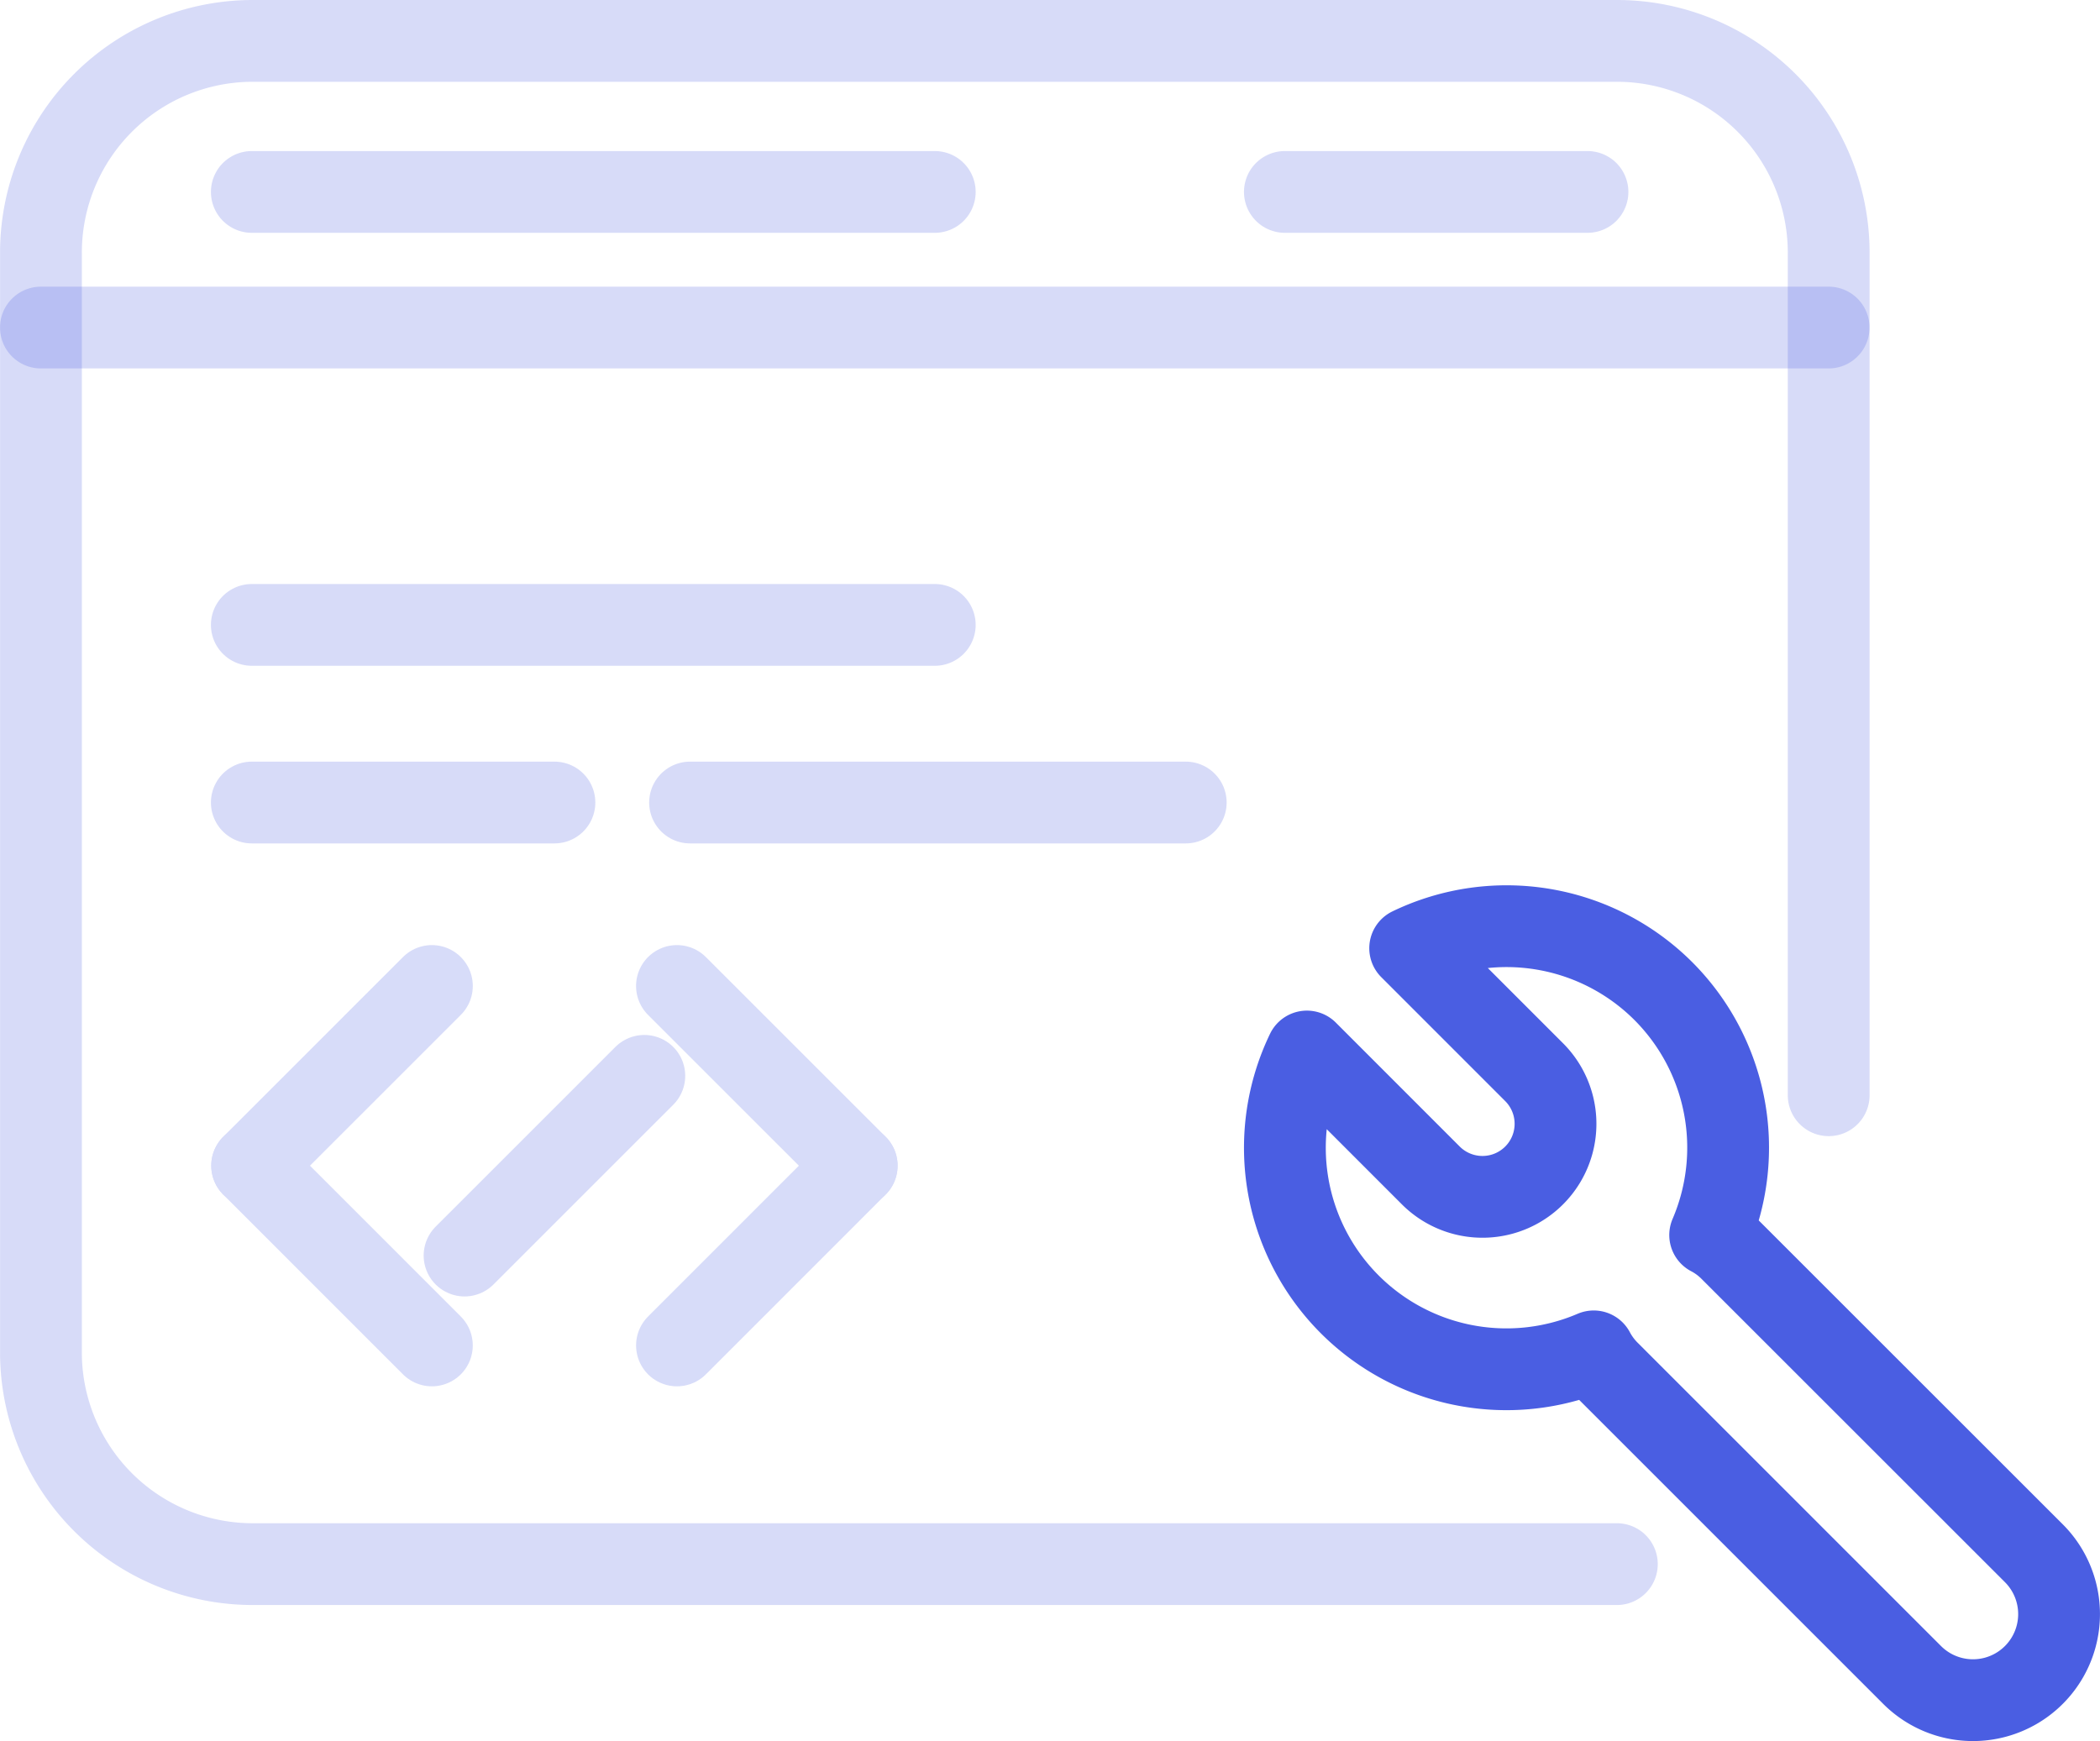
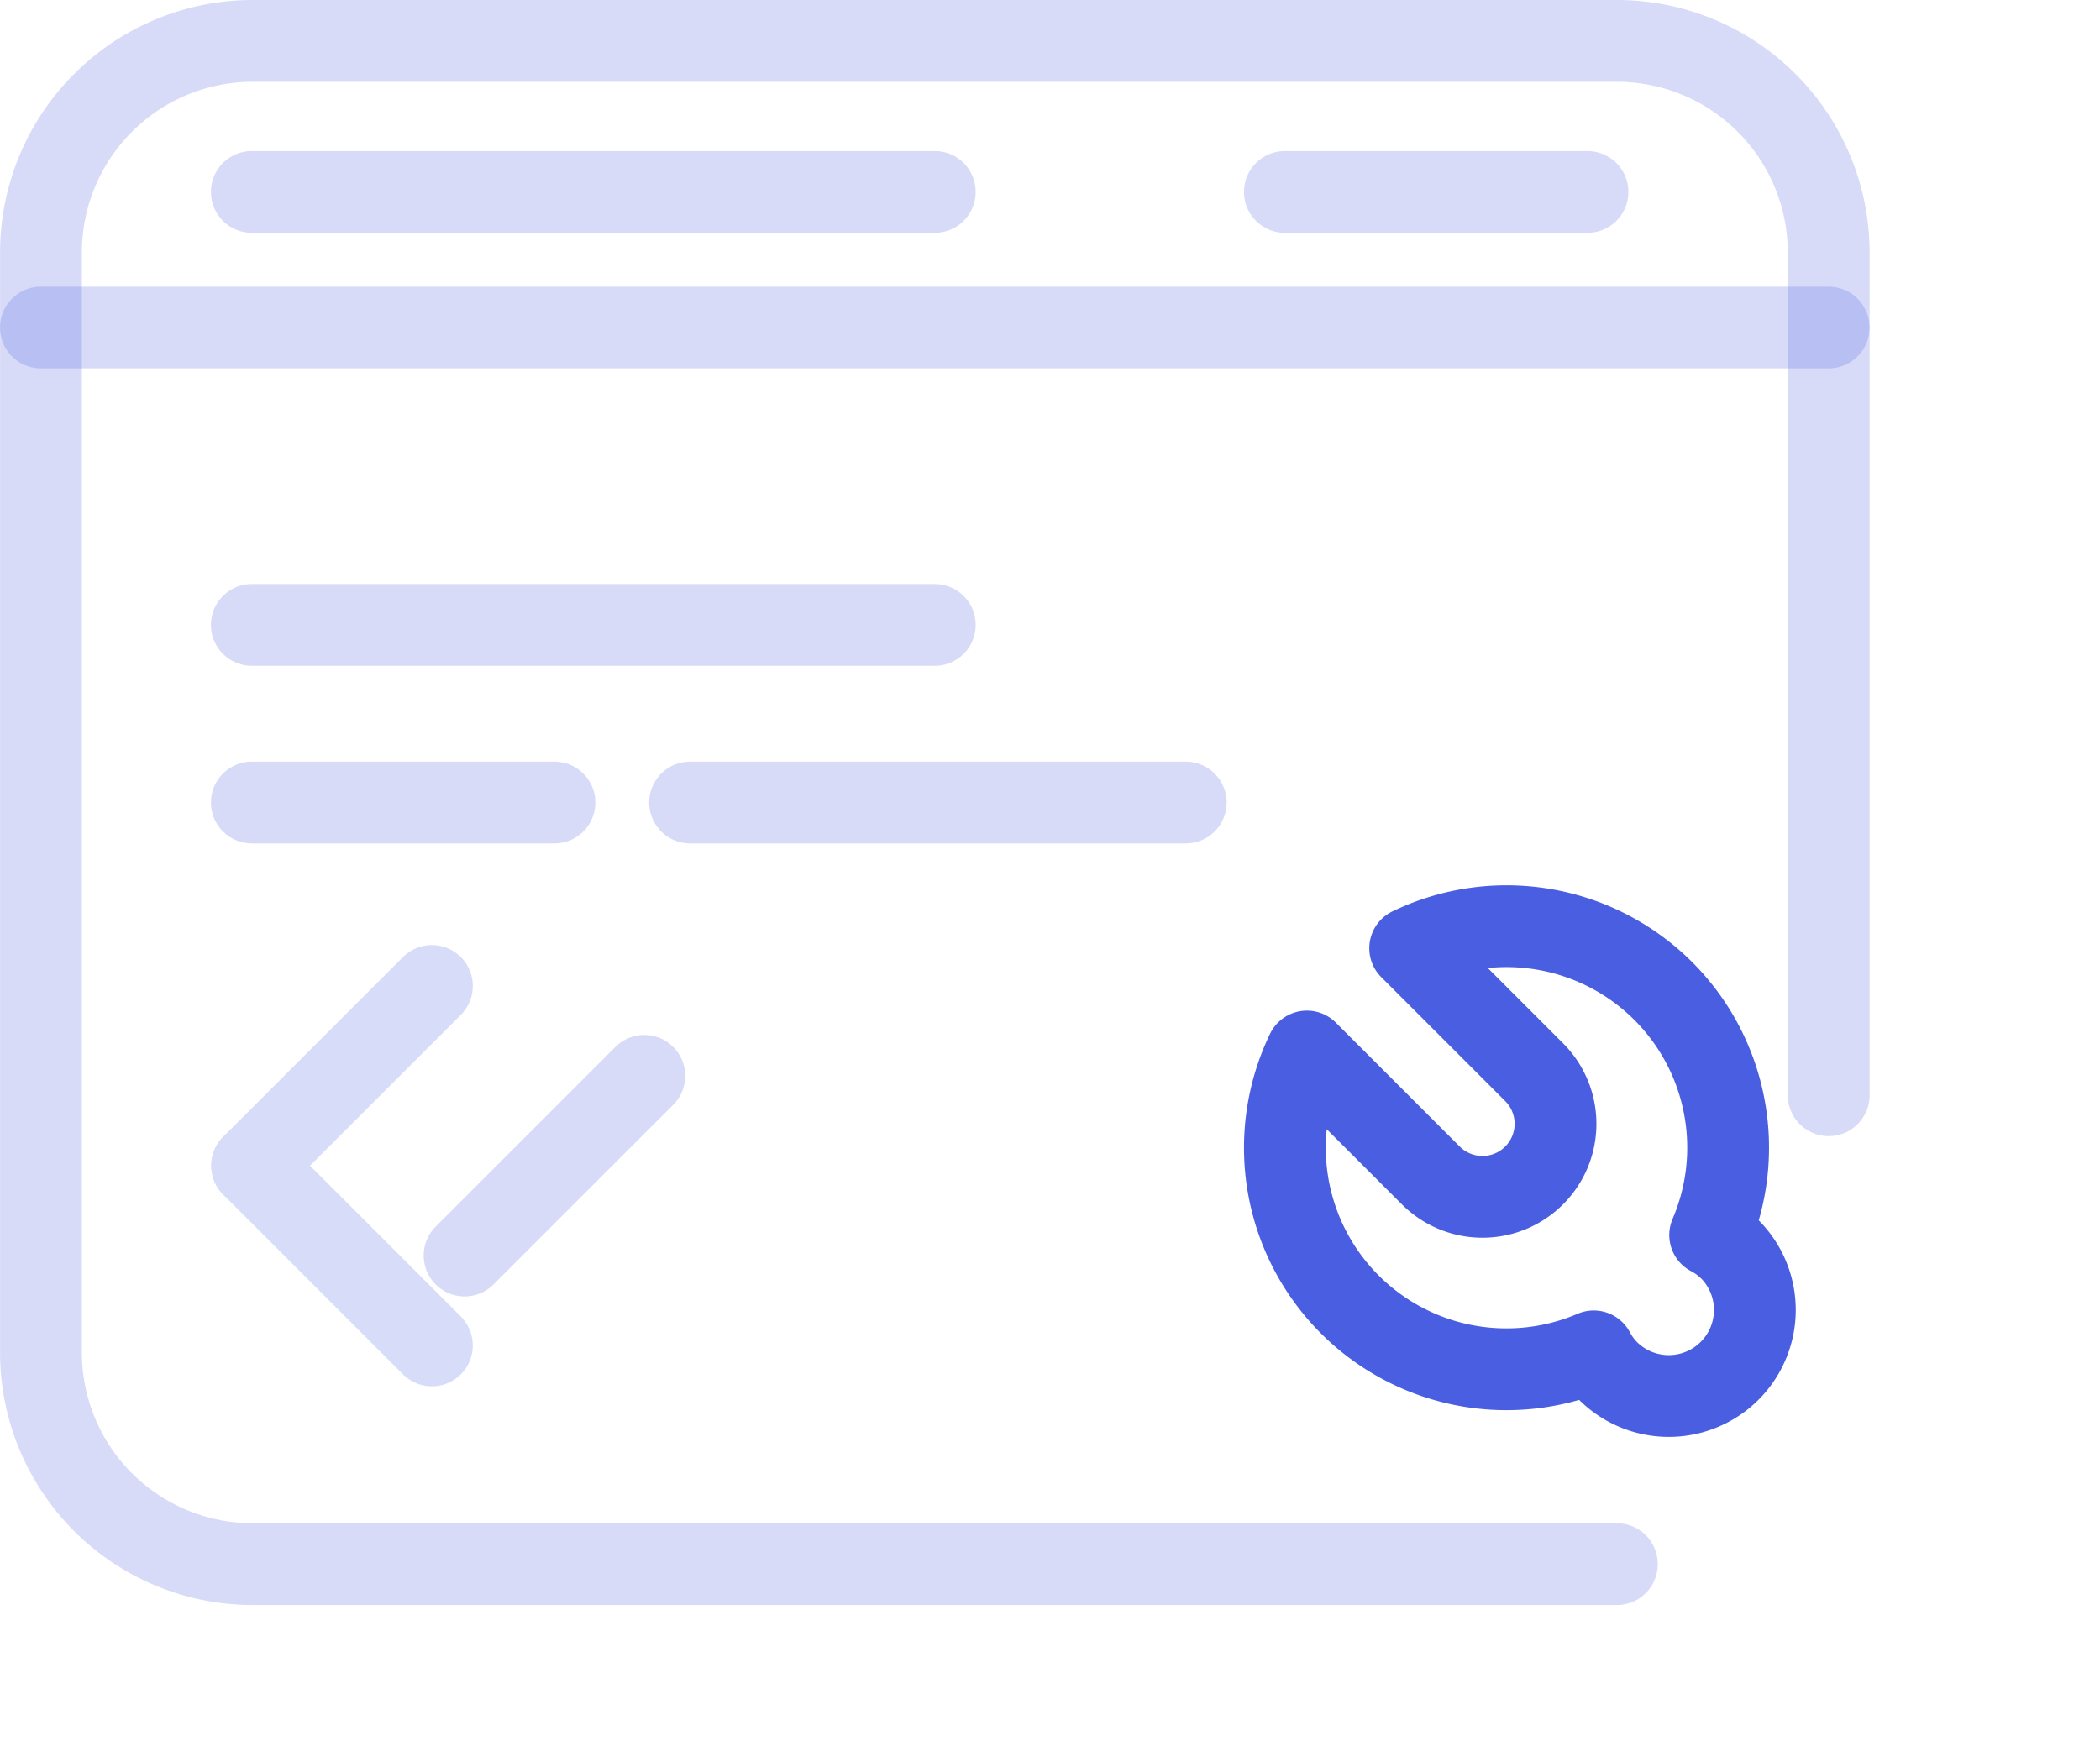
<svg xmlns="http://www.w3.org/2000/svg" width="77.023" height="63.874" viewBox="0 0 77.023 63.874">
  <g id="Group_854" data-name="Group 854" transform="translate(-447.13 -415.239)">
    <line id="Line_27" data-name="Line 27" x2="11.099" transform="translate(456.366 444.679)" fill="none" stroke="#4a5ee2" stroke-linecap="round" stroke-linejoin="round" stroke-width="3" opacity="0.22" />
    <path id="Path_409" data-name="Path 409" d="M506.432,1831.754H456.4a7.768,7.768,0,0,1-7.768-7.768v-40.343a7.768,7.768,0,0,1,7.768-7.768h50.034a7.769,7.769,0,0,1,7.768,7.768v30.91" transform="translate(0 -1359.136)" fill="none" stroke="#4a5ee2" stroke-linecap="round" stroke-linejoin="round" stroke-width="3" opacity="0.22" />
    <line id="Line_28" data-name="Line 28" x2="65.57" transform="translate(448.63 427.255)" fill="none" stroke="#4a5ee2" stroke-linecap="round" stroke-linejoin="round" stroke-width="3" opacity="0.22" />
    <line id="Line_29" data-name="Line 29" x2="25.049" transform="translate(456.366 422.28)" fill="none" stroke="#4a5ee2" stroke-linecap="round" stroke-linejoin="round" stroke-width="3" opacity="0.22" />
    <line id="Line_30" data-name="Line 30" x2="25.049" transform="translate(456.366 438.163)" fill="none" stroke="#4a5ee2" stroke-linecap="round" stroke-linejoin="round" stroke-width="3" opacity="0.22" />
    <line id="Line_31" data-name="Line 31" x2="11.099" transform="translate(494.256 422.28)" fill="none" stroke="#4a5ee2" stroke-linecap="round" stroke-linejoin="round" stroke-width="3" opacity="0.22" />
    <line id="Line_32" data-name="Line 32" x2="18.18" transform="translate(472.44 444.679)" fill="none" stroke="#4a5ee2" stroke-linecap="round" stroke-linejoin="round" stroke-width="3" opacity="0.22" />
    <line id="Line_33" data-name="Line 33" x1="6.593" y2="6.592" transform="translate(464.169 454.706)" fill="none" stroke="#4a5ee2" stroke-linecap="round" stroke-linejoin="round" stroke-width="3" opacity="0.22" />
    <g id="Group_289" data-name="Group 289" transform="translate(0 -1359.136)" opacity="0.22">
      <g id="Group_288" data-name="Group 288">
        <g id="Group_286" data-name="Group 286">
          <line id="Line_34" data-name="Line 34" x1="6.593" y2="6.592" transform="translate(456.378 1810.545)" fill="none" stroke="#4a5ee2" stroke-linecap="round" stroke-linejoin="round" stroke-width="3" />
          <line id="Line_35" data-name="Line 35" x1="6.592" y1="6.594" transform="translate(456.378 1817.137)" fill="none" stroke="#4a5ee2" stroke-linecap="round" stroke-linejoin="round" stroke-width="3" />
        </g>
        <g id="Group_287" data-name="Group 287">
-           <line id="Line_36" data-name="Line 36" x2="6.593" y2="6.592" transform="translate(471.959 1810.545)" fill="none" stroke="#4a5ee2" stroke-linecap="round" stroke-linejoin="round" stroke-width="3" />
-           <line id="Line_37" data-name="Line 37" y1="6.594" x2="6.592" transform="translate(471.96 1817.137)" fill="none" stroke="#4a5ee2" stroke-linecap="round" stroke-linejoin="round" stroke-width="3" />
-         </g>
+           </g>
      </g>
    </g>
-     <path id="Path_410" data-name="Path 410" d="M508.134,1810.729a8.135,8.135,0,0,0-9.282-1.569l4.546,4.547a2.679,2.679,0,0,1-3.789,3.789l-4.545-4.547a8.126,8.126,0,0,0,10.52,11,3.12,3.12,0,0,0,.52.713l11.158,11.158a3.157,3.157,0,1,0,4.465-4.465L510.569,1820.2a3.042,3.042,0,0,0-.714-.519A8.129,8.129,0,0,0,508.134,1810.729Z" transform="translate(0 -1359.136)" fill="none" stroke="#4a5ee2" stroke-linecap="round" stroke-linejoin="round" stroke-width="3" />
+     <path id="Path_410" data-name="Path 410" d="M508.134,1810.729a8.135,8.135,0,0,0-9.282-1.569l4.546,4.547a2.679,2.679,0,0,1-3.789,3.789l-4.545-4.547a8.126,8.126,0,0,0,10.52,11,3.12,3.12,0,0,0,.52.713a3.157,3.157,0,1,0,4.465-4.465L510.569,1820.2a3.042,3.042,0,0,0-.714-.519A8.129,8.129,0,0,0,508.134,1810.729Z" transform="translate(0 -1359.136)" fill="none" stroke="#4a5ee2" stroke-linecap="round" stroke-linejoin="round" stroke-width="3" />
  </g>
</svg>